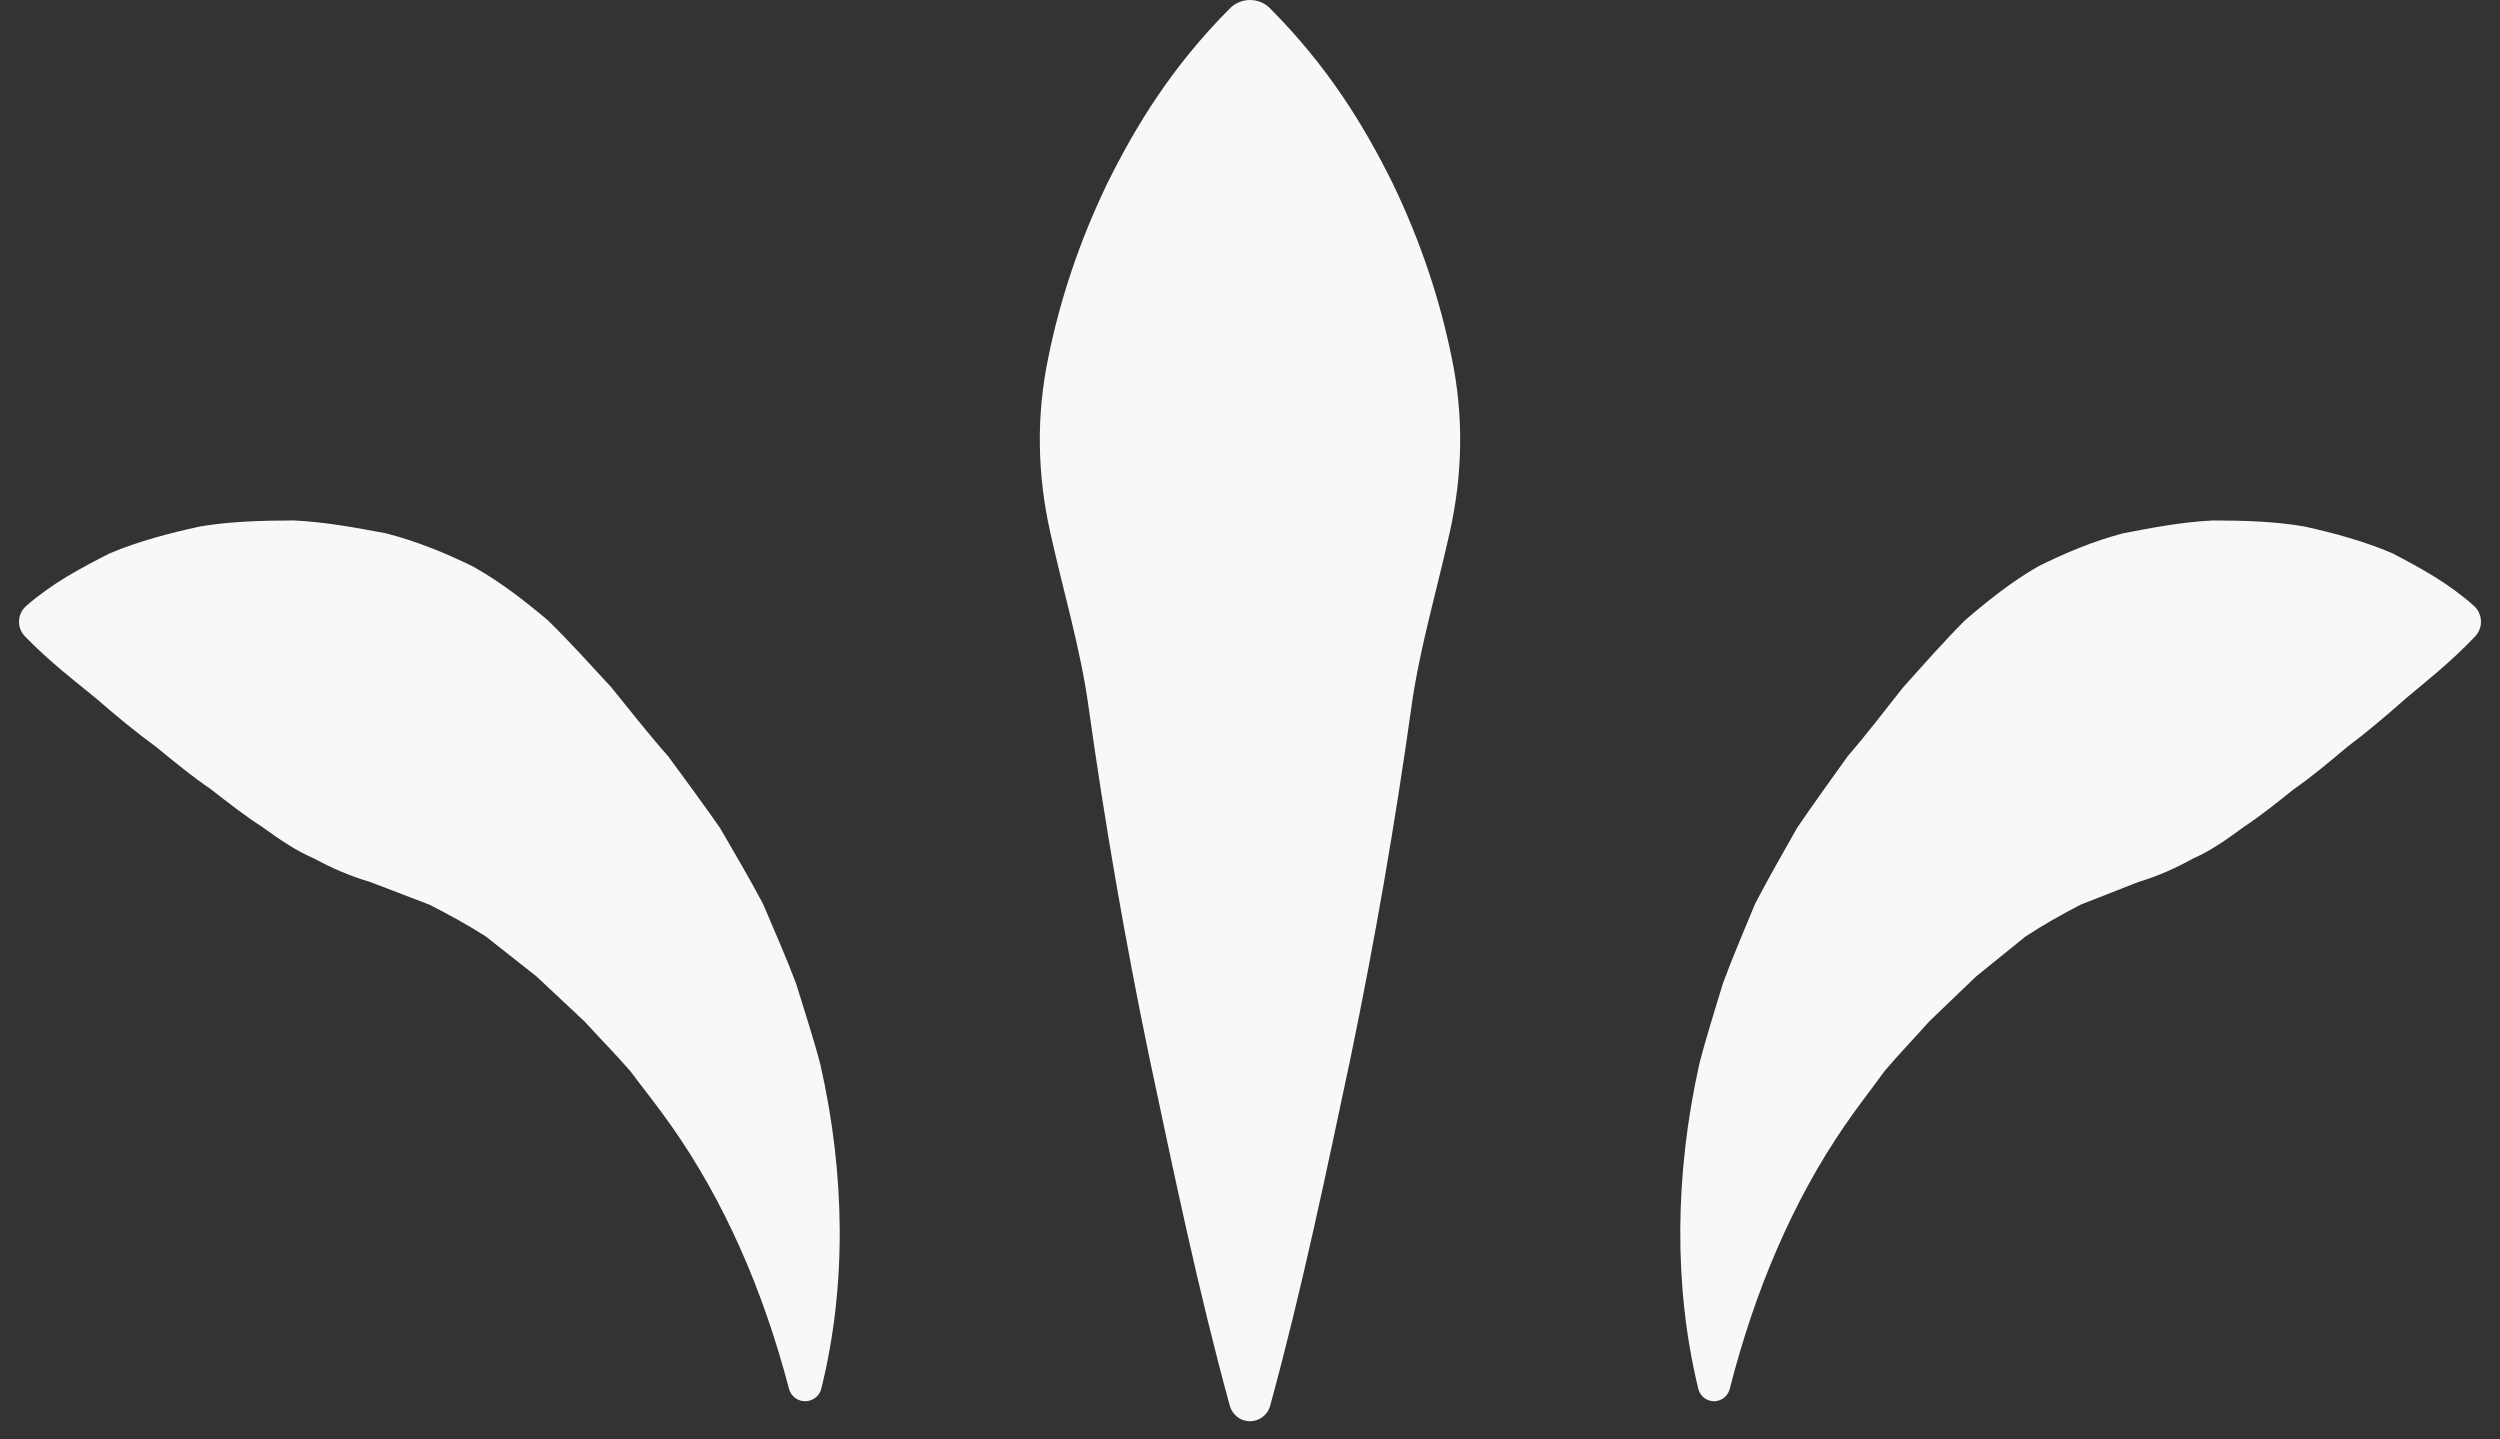
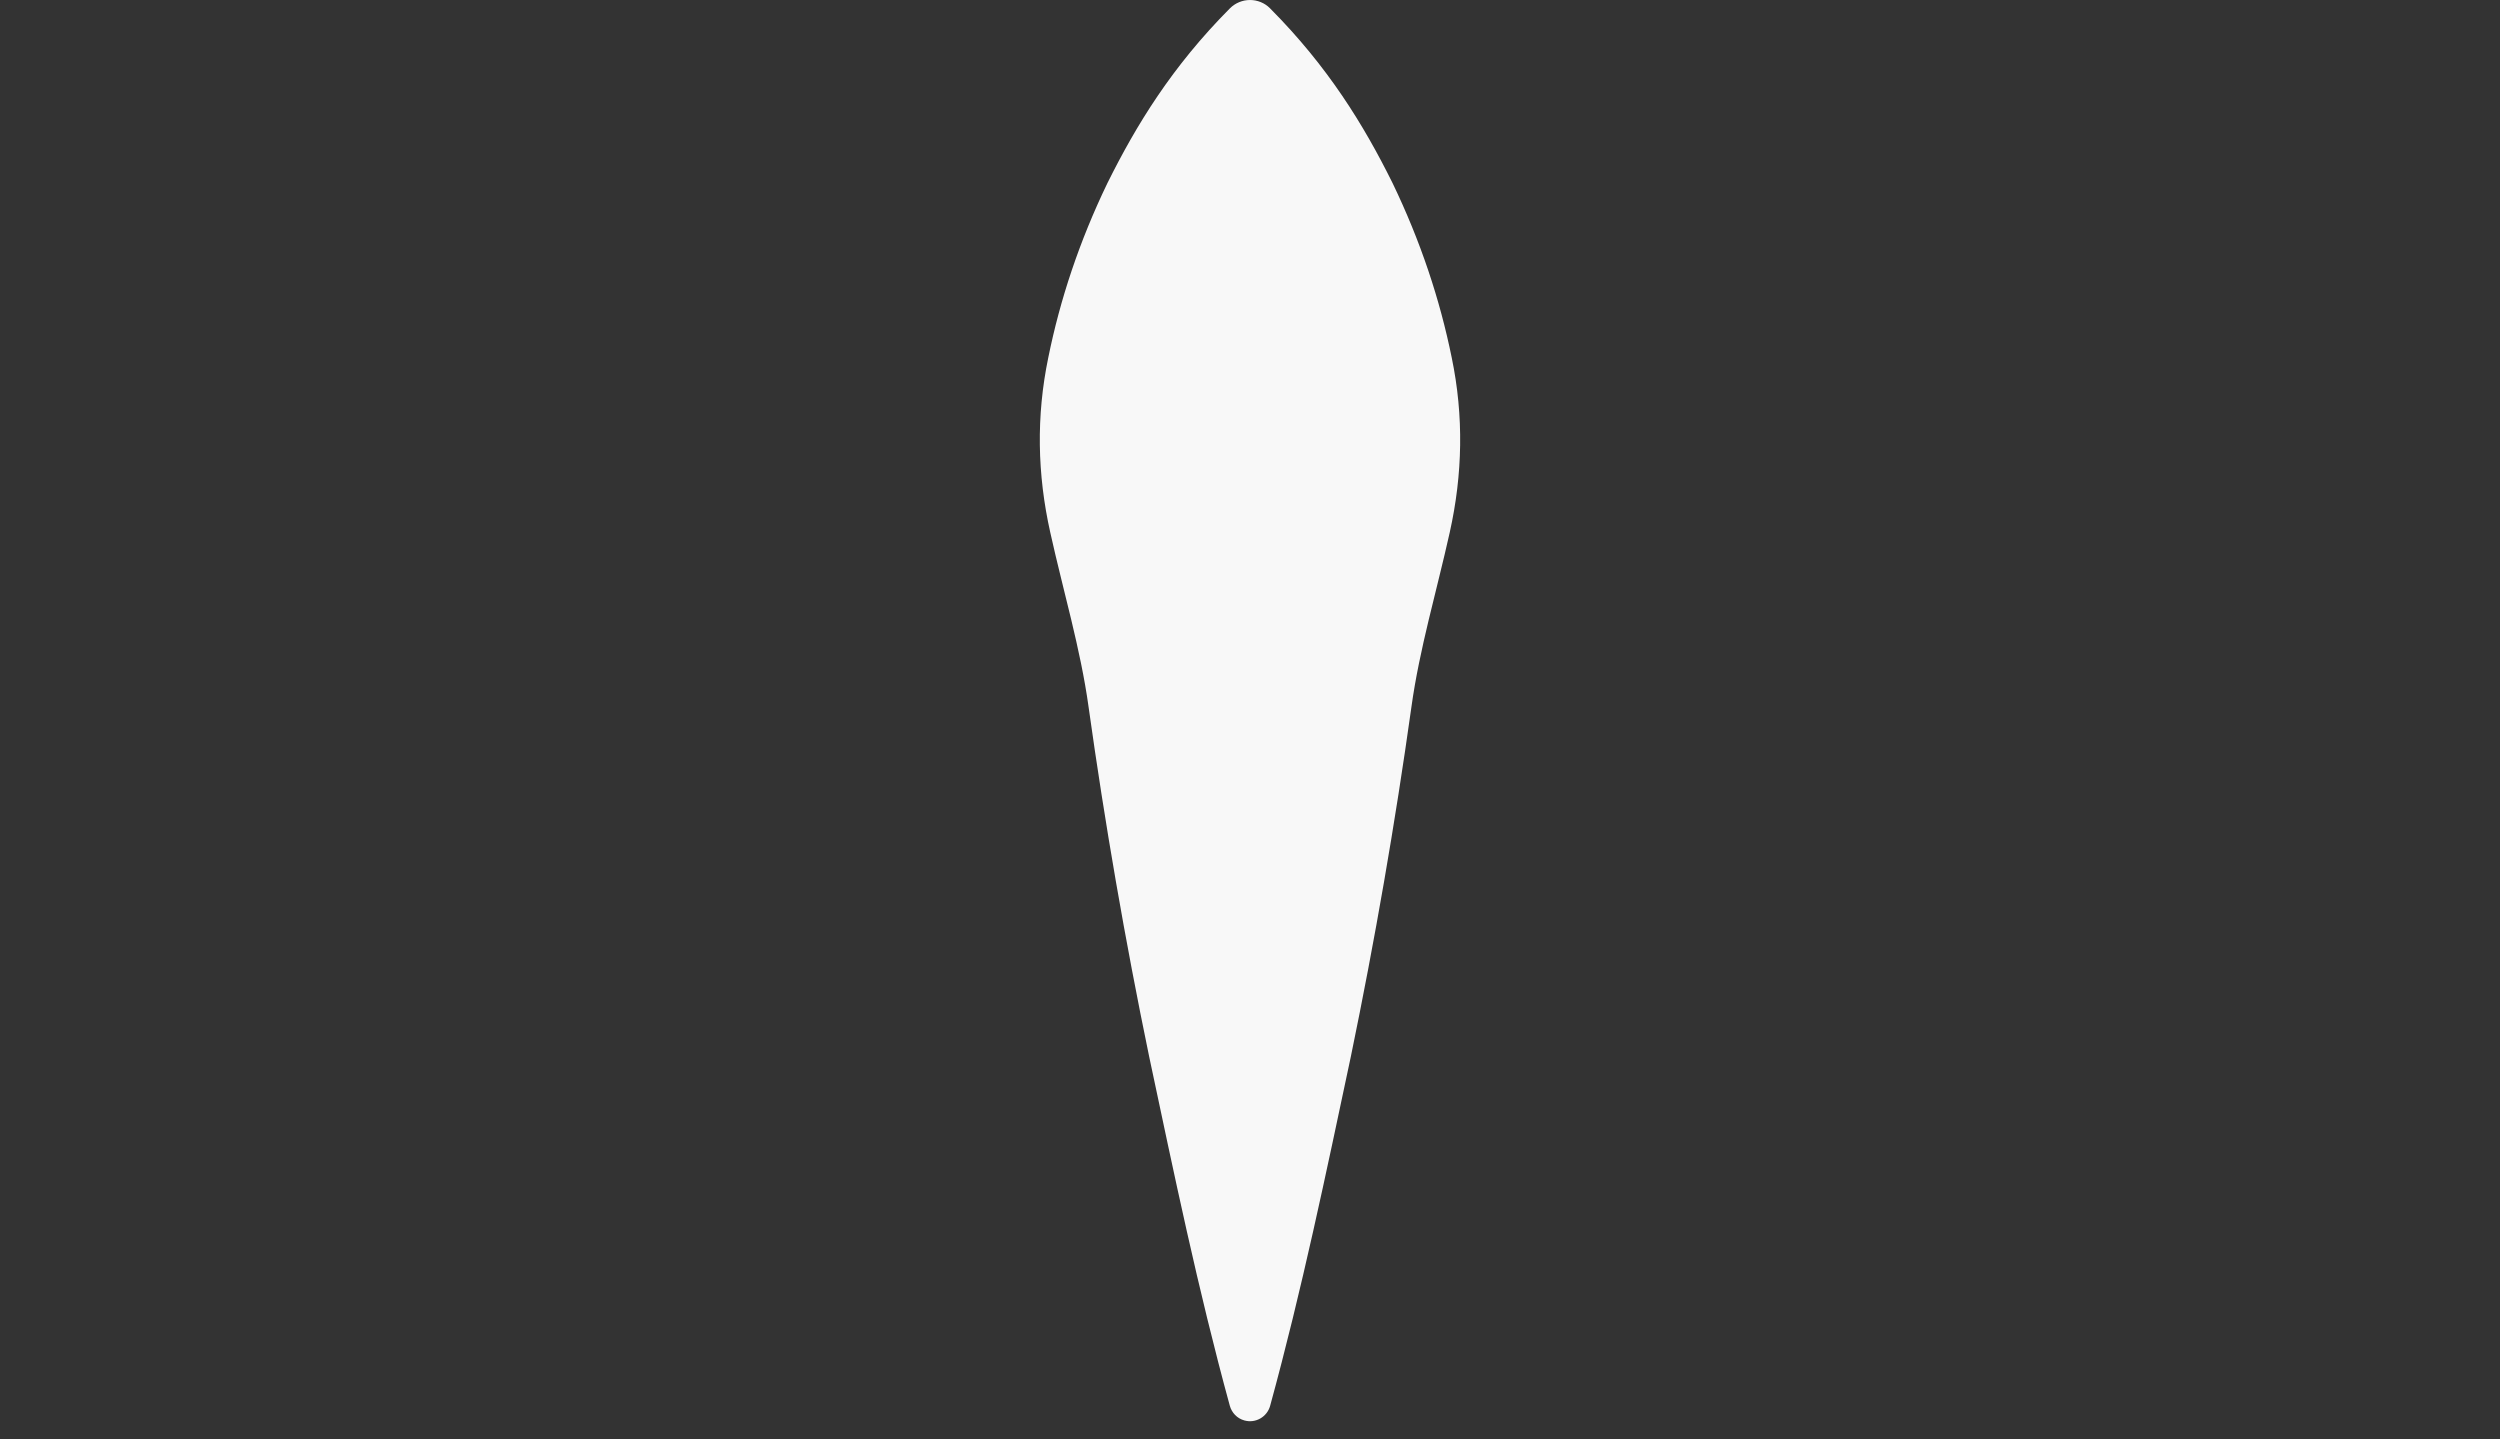
<svg xmlns="http://www.w3.org/2000/svg" width="66" height="38" viewBox="0 0 66 38" fill="none">
  <rect x="0" y="0" width="66" height="38" fill="#333333" stroke="none" />
  <path d="M32.467 37.112C31.625 34.038 30.99 30.964 30.337 27.89C29.701 24.816 29.169 21.741 28.739 18.667C28.527 17.13 28.067 15.593 27.727 14.056C27.383 12.519 27.355 10.982 27.674 9.444C27.985 7.907 28.495 6.37 29.236 4.834C30 3.296 30.941 1.759 32.467 0.223C32.761 -0.073 33.238 -0.074 33.531 0.221L33.532 0.223C35.059 1.759 36.001 3.296 36.764 4.834C37.504 6.37 38.014 7.907 38.326 9.444C38.645 10.982 38.616 12.519 38.273 14.056C37.932 15.593 37.473 17.13 37.261 18.667C36.831 21.741 36.298 24.816 35.663 27.89C35.01 30.964 34.374 34.038 33.532 37.112C33.452 37.407 33.147 37.582 32.853 37.5C32.659 37.448 32.518 37.295 32.467 37.112Z" fill="#F8F8F8" />
-   <path d="M20.829 36.662C20.149 34.068 19.128 31.717 17.72 29.718C17.373 29.218 16.989 28.747 16.637 28.273C16.243 27.821 15.823 27.397 15.433 26.968L14.165 25.779L12.822 24.72C12.339 24.413 11.839 24.138 11.34 23.885L9.769 23.283C9.232 23.126 8.75 22.913 8.289 22.663C7.805 22.457 7.37 22.154 6.93 21.836C6.476 21.545 6.032 21.198 5.57 20.838C5.097 20.516 4.621 20.13 4.12 19.717C3.61 19.347 3.083 18.912 2.52 18.424C1.953 17.961 1.35 17.502 0.693 16.835L0.662 16.804C0.444 16.582 0.449 16.228 0.674 16.013C0.68 16.007 0.687 16.001 0.693 15.995C1.381 15.396 2.121 15.004 2.898 14.607C3.668 14.286 4.469 14.075 5.29 13.897C6.103 13.762 6.922 13.743 7.754 13.74C8.575 13.779 9.38 13.927 10.195 14.081C10.987 14.285 11.75 14.595 12.483 14.953C13.194 15.35 13.844 15.855 14.464 16.376C15.049 16.948 15.593 17.555 16.134 18.14C16.641 18.765 17.129 19.39 17.645 19.972C18.109 20.604 18.57 21.229 19.01 21.86C19.4 22.53 19.787 23.192 20.144 23.862C20.443 24.571 20.752 25.262 21.016 25.964C21.237 26.689 21.474 27.395 21.659 28.11C22.316 31.007 22.353 33.955 21.682 36.662C21.625 36.894 21.387 37.036 21.152 36.98C20.99 36.94 20.87 36.817 20.831 36.668L20.829 36.662Z" fill="#F8F8F8" />
-   <path d="M44.834 36.662C44.179 33.955 44.216 31.007 44.857 28.111C45.037 27.395 45.268 26.689 45.484 25.965C45.742 25.263 46.042 24.571 46.333 23.863C46.683 23.192 47.061 22.53 47.441 21.86C47.87 21.229 48.32 20.604 48.773 19.972C49.276 19.39 49.752 18.765 50.247 18.14C50.775 17.555 51.304 16.948 51.876 16.376C52.481 15.855 53.115 15.35 53.809 14.953C54.524 14.595 55.267 14.285 56.042 14.081C56.837 13.927 57.622 13.779 58.422 13.74C59.233 13.743 60.034 13.762 60.826 13.897C61.627 14.075 62.409 14.286 63.16 14.607C63.918 15.004 64.641 15.396 65.312 15.995C65.54 16.201 65.561 16.554 65.358 16.786C65.353 16.792 65.348 16.797 65.343 16.802L65.312 16.835C64.671 17.502 64.083 17.961 63.529 18.425C62.979 18.912 62.465 19.347 61.968 19.717C61.479 20.13 61.015 20.517 60.553 20.838C60.103 21.198 59.669 21.546 59.228 21.836C58.796 22.155 58.373 22.457 57.901 22.663C57.451 22.913 56.98 23.126 56.458 23.283L54.924 23.885C54.437 24.138 53.949 24.413 53.478 24.72L52.168 25.779L50.93 26.968C50.549 27.397 50.139 27.821 49.755 28.273C49.413 28.747 49.038 29.219 48.699 29.718C47.325 31.718 46.33 34.069 45.666 36.662L45.664 36.668C45.605 36.899 45.372 37.038 45.143 36.978C44.985 36.938 44.87 36.812 44.834 36.662Z" fill="#F8F8F8" />
</svg>